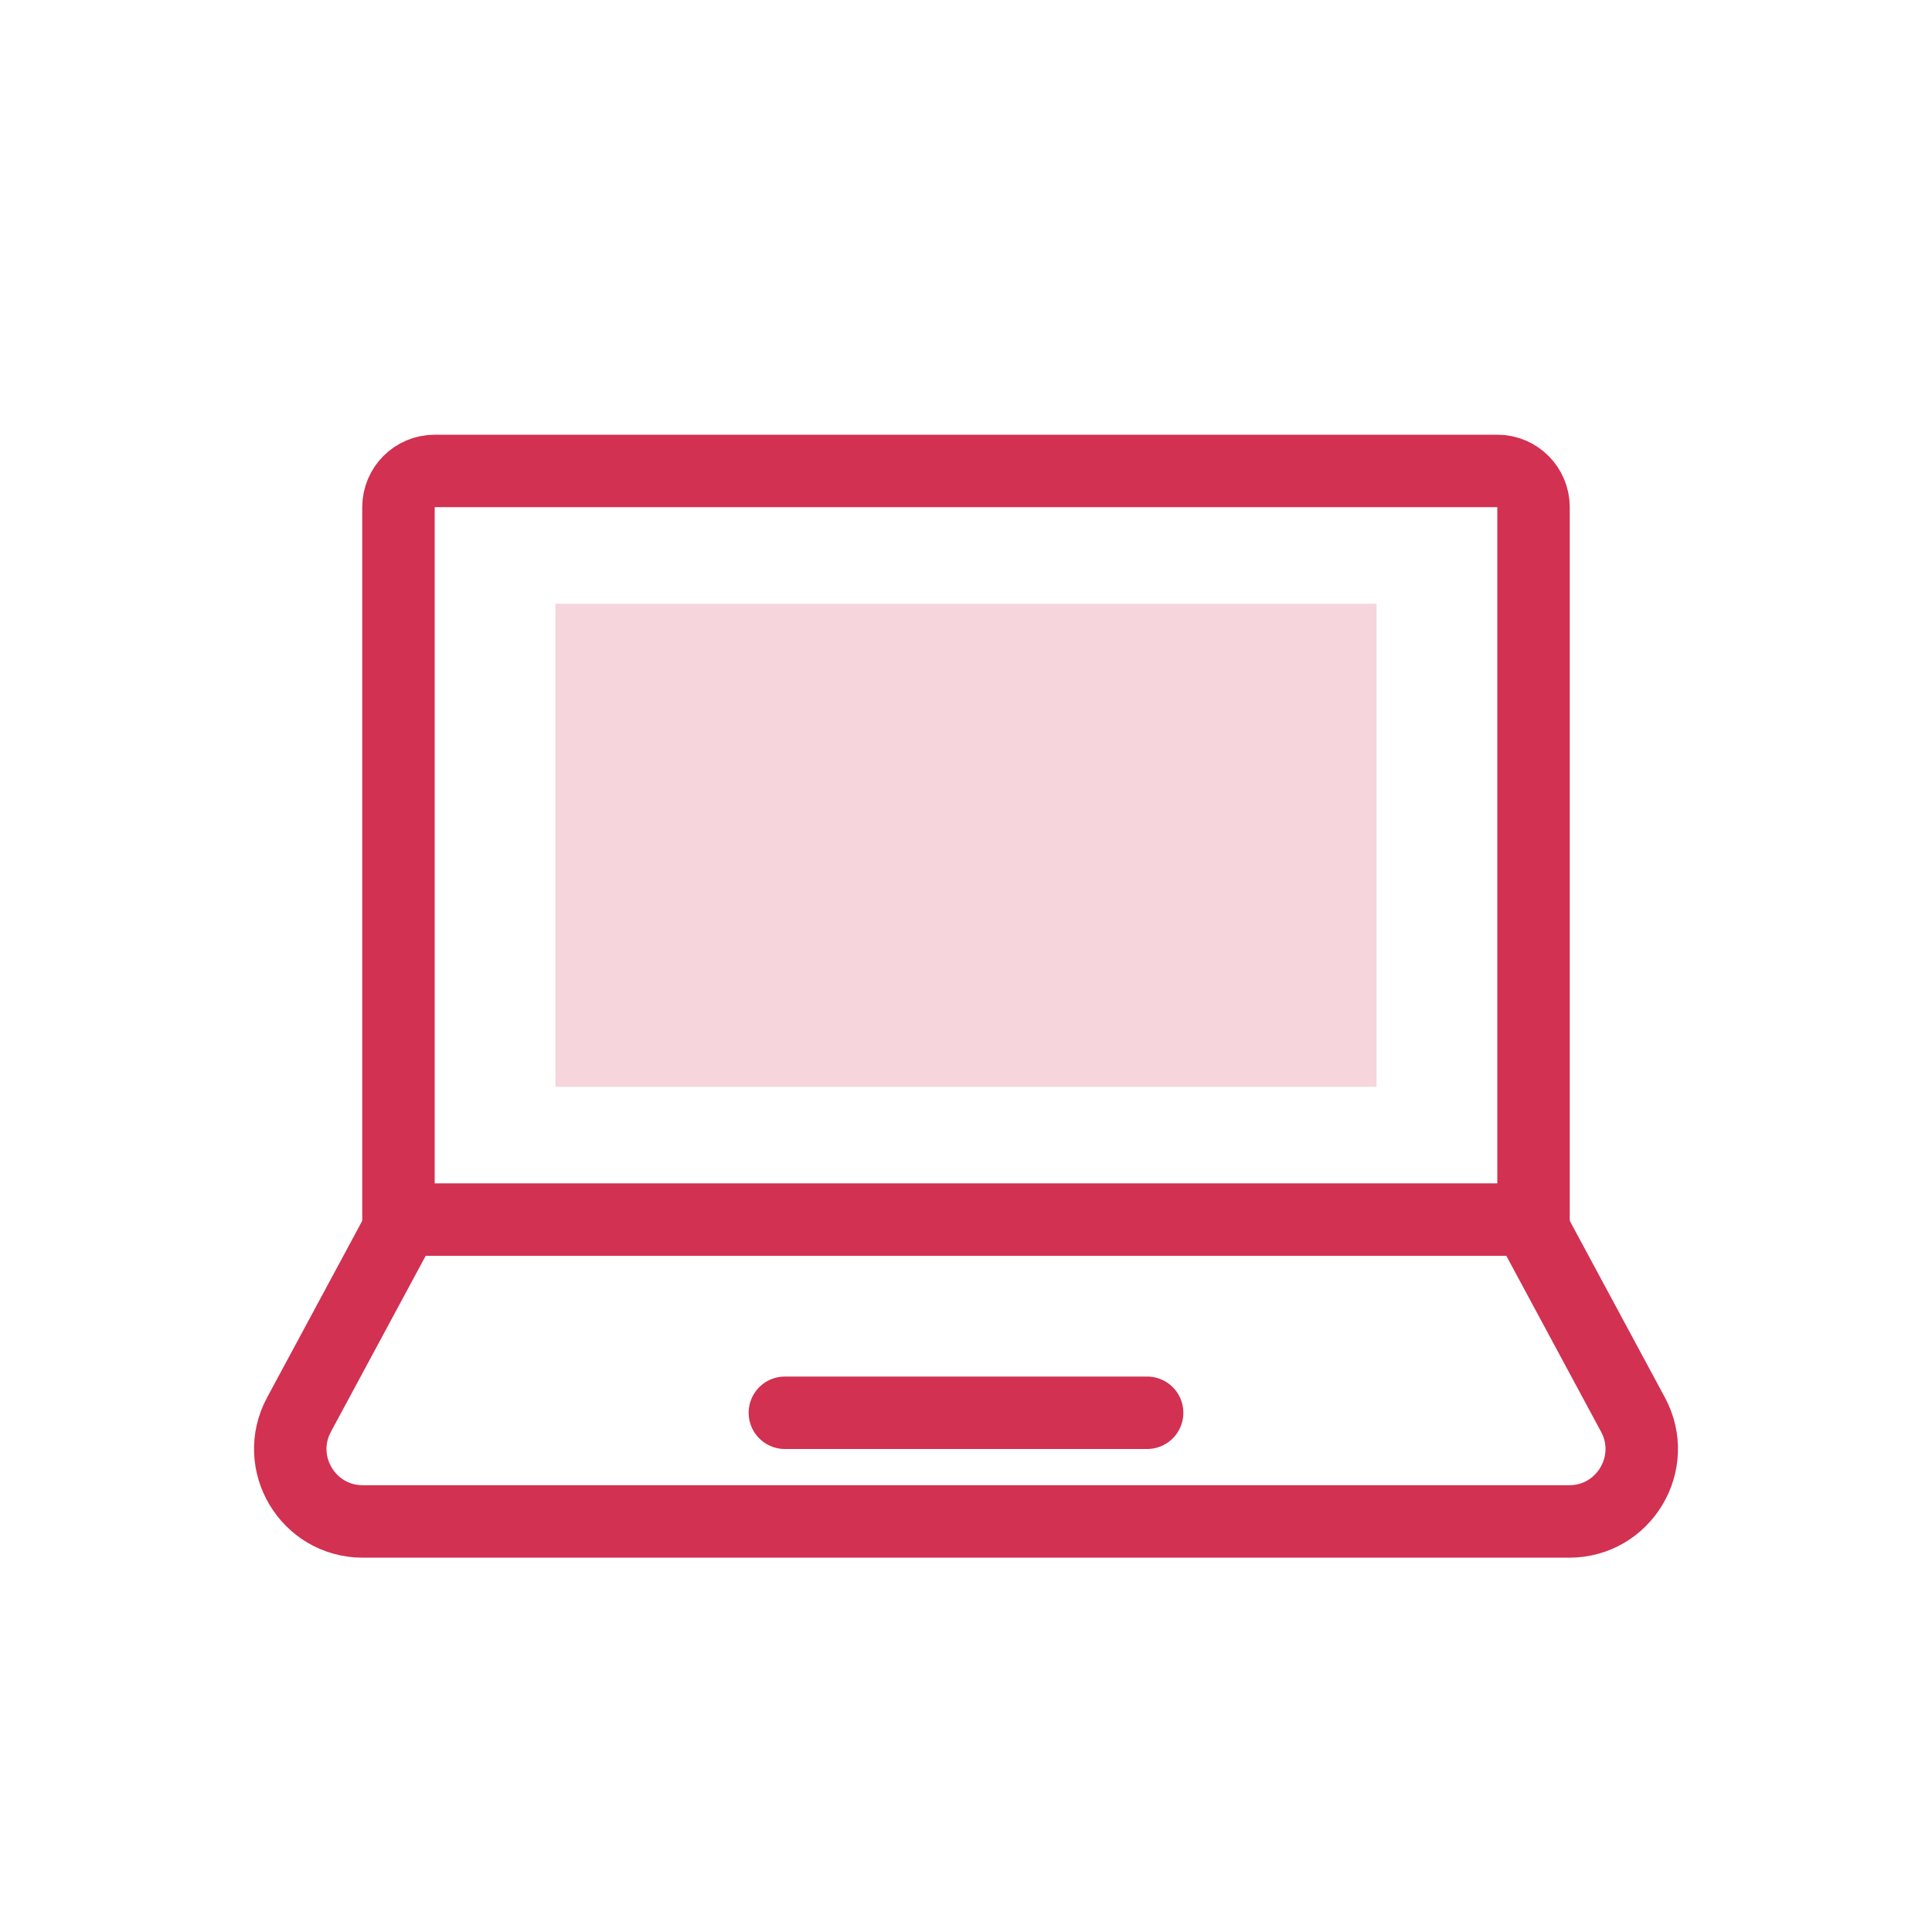
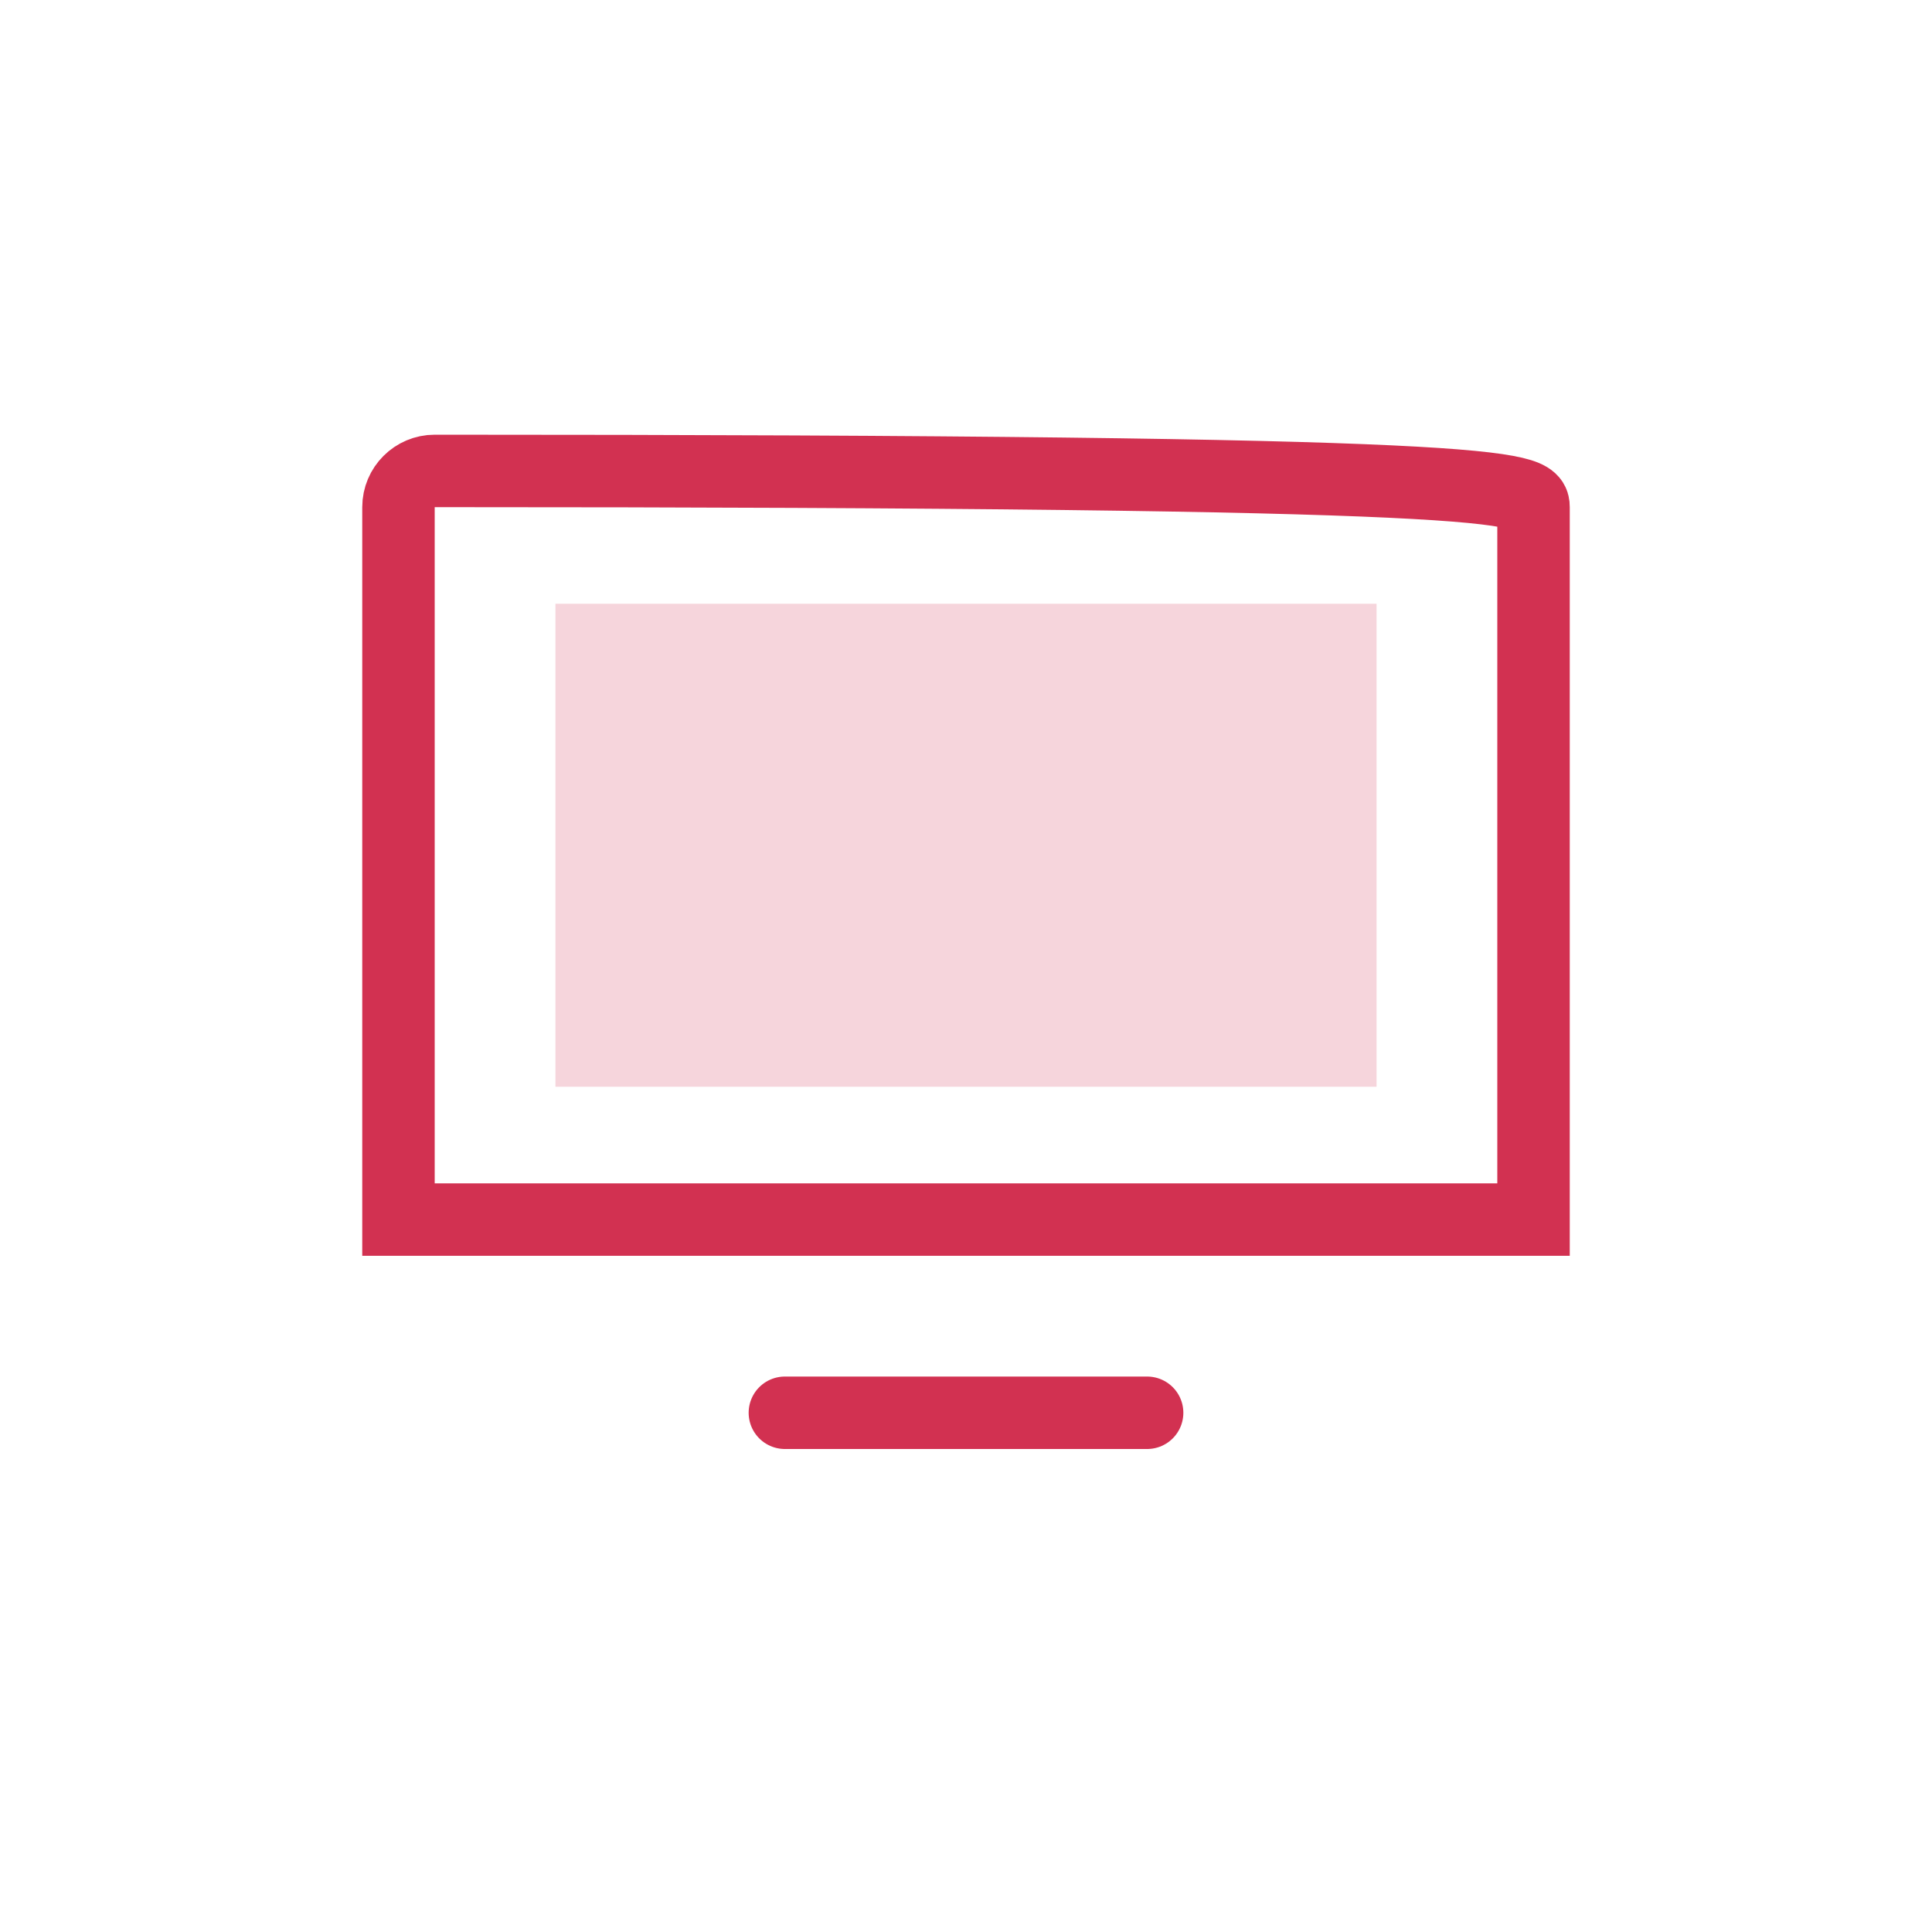
<svg xmlns="http://www.w3.org/2000/svg" width="80" height="80" viewBox="0 0 80 80" fill="none">
-   <path d="M18 19.5H62C62.828 19.5 63.5 20.172 63.5 21V50.5H16.5V21C16.5 20.172 17.172 19.5 18 19.5Z" stroke="#D23151" stroke-width="3" />
-   <path d="M17 50L12.381 58.578C11.305 60.576 12.753 63 15.023 63L64.977 63C67.247 63 68.695 60.576 67.619 58.578L63 50" stroke="#D23151" stroke-width="3" />
+   <path d="M18 19.5C62.828 19.5 63.5 20.172 63.5 21V50.5H16.5V21C16.5 20.172 17.172 19.5 18 19.5Z" stroke="#D23151" stroke-width="3" />
  <line x1="32.5" y1="58.5" x2="47.5" y2="58.5" stroke="#D23151" stroke-width="3" stroke-linecap="round" />
  <rect x="23" y="25" width="34" height="20" fill="#D23151" fill-opacity="0.2" />
</svg>